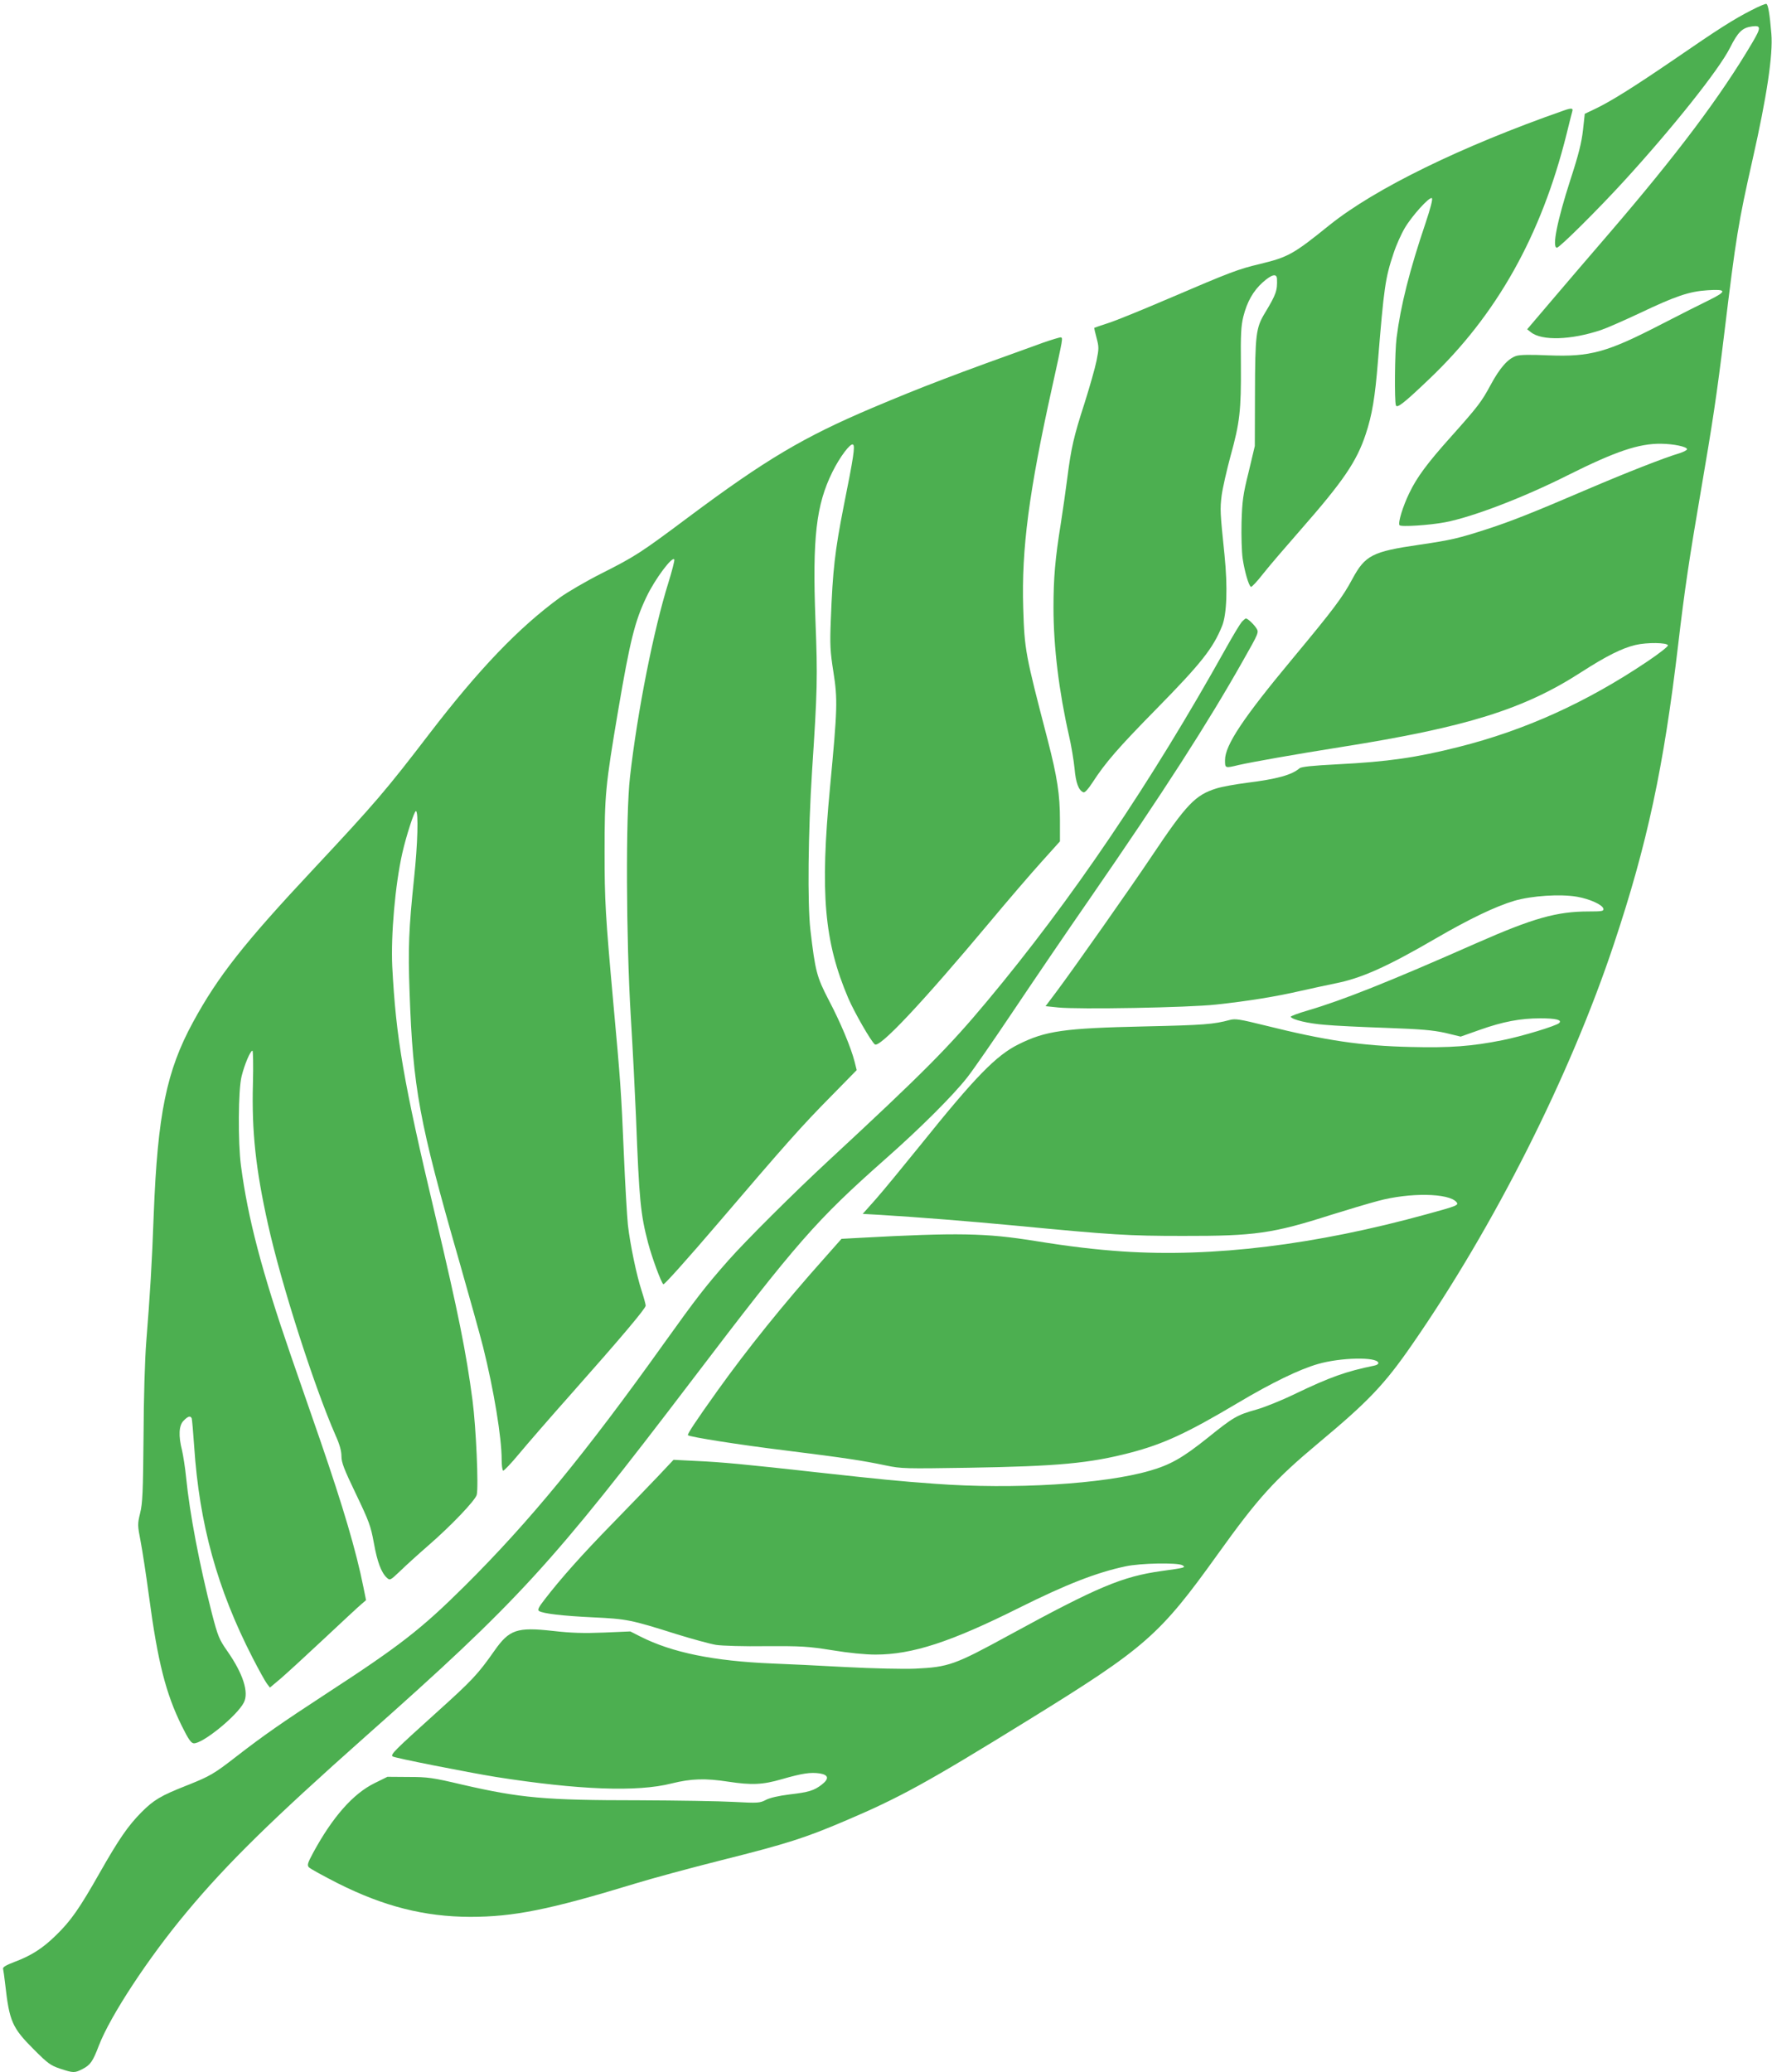
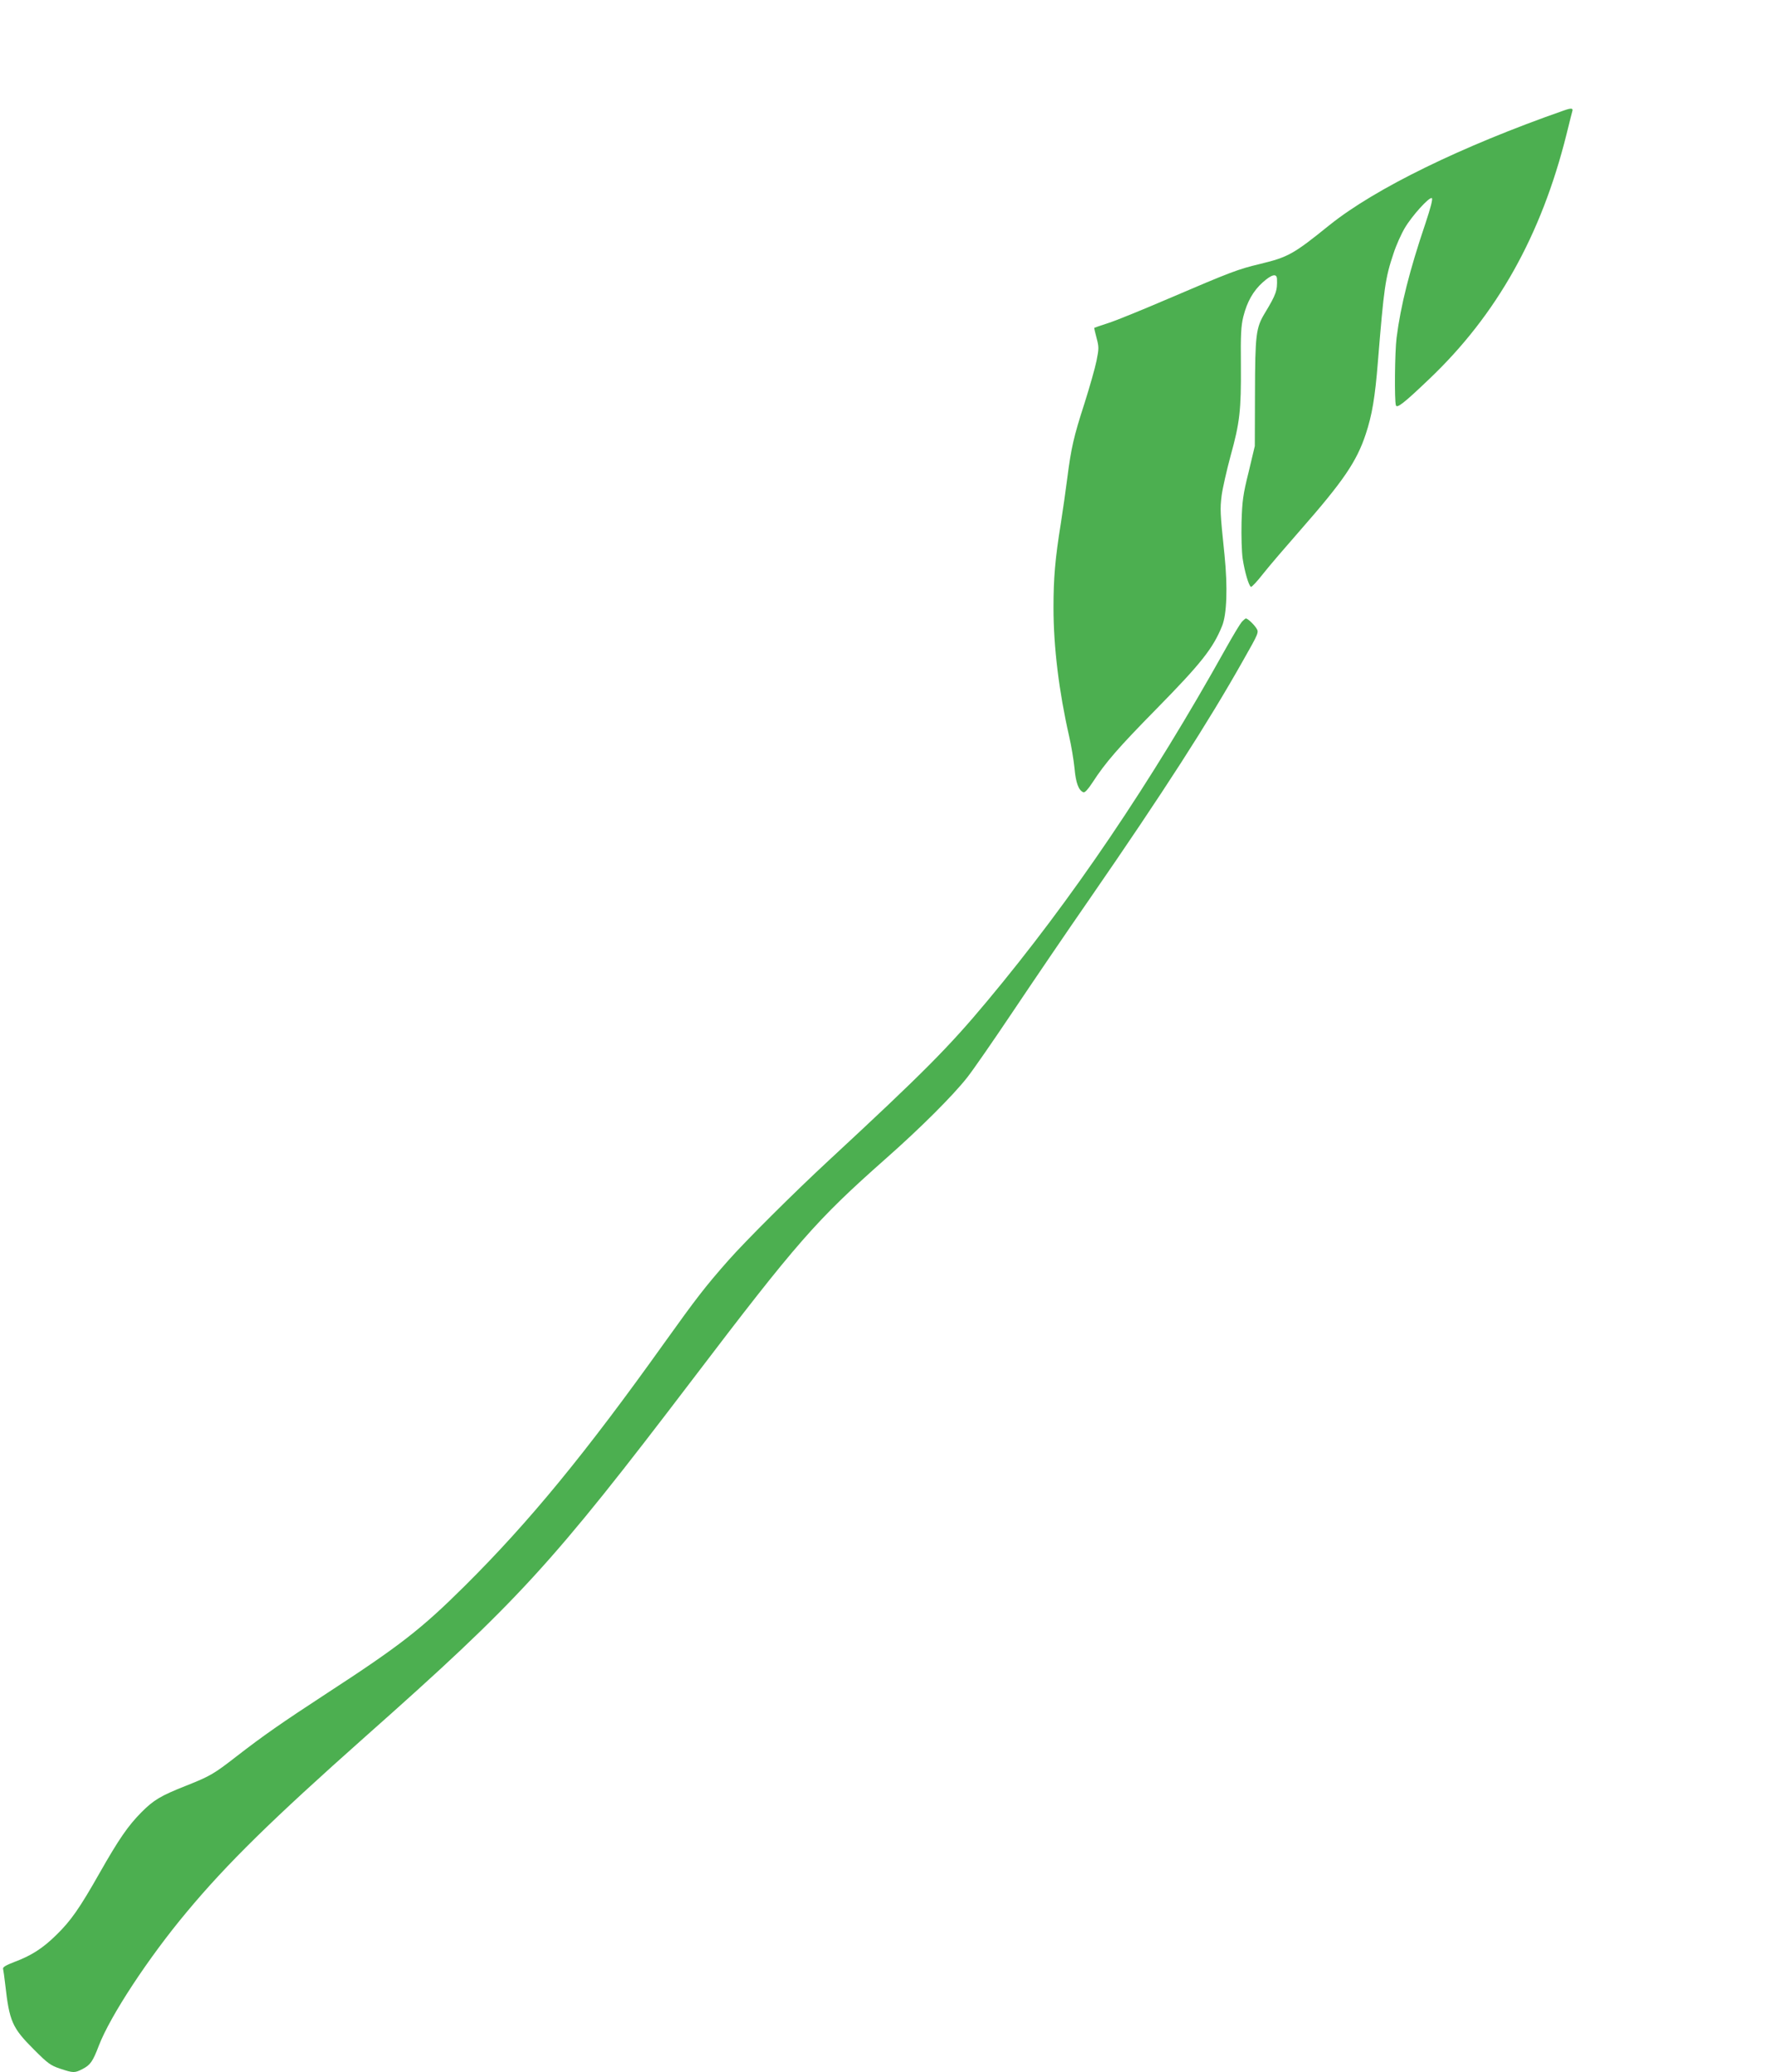
<svg xmlns="http://www.w3.org/2000/svg" version="1.0" width="1095pt" height="1280pt" viewBox="0 0 1095 1280" preserveAspectRatio="xMidYMid meet">
  <g transform="translate(0,1280) scale(0.1,-0.1)" fill="#4caf50" stroke="none">
-     <path d="M10825 12738 c-114 -58 -209 -119 -475 -302 -249 -170 -396 -263 -496 -310 l-61 -29 -11 -101 c-9 -78 -27 -151 -78 -307 -81 -251 -115 -419 -83 -419 16 0 251 233 413 410 302 330 588 689 656 824 50 99 76 125 138 133 55 7 55 -8 0 -101 -196 -332 -462 -686 -883 -1176 -116 -135 -278 -323 -359 -419 l-149 -175 23 -18 c67 -54 248 -49 435 14 33 11 140 58 238 104 221 105 306 134 418 141 119 8 122 -6 12 -60 -48 -23 -180 -90 -293 -148 -342 -177 -443 -204 -702 -194 -114 5 -177 4 -200 -4 -50 -17 -100 -73 -158 -181 -55 -102 -77 -131 -244 -318 -147 -164 -211 -251 -257 -347 -40 -82 -71 -183 -61 -199 7 -12 188 0 282 18 169 32 485 153 759 291 294 147 439 196 576 194 77 -1 160 -18 160 -34 0 -5 -20 -16 -45 -24 -100 -30 -329 -120 -570 -223 -336 -144 -469 -197 -620 -246 -176 -57 -222 -68 -420 -97 -290 -42 -334 -65 -413 -211 -61 -114 -116 -187 -367 -489 -309 -371 -420 -538 -420 -630 0 -51 -1 -51 86 -30 80 18 349 66 634 111 771 122 1127 233 1481 462 157 101 252 148 335 168 73 17 195 15 201 -2 2 -7 -56 -52 -129 -101 -375 -252 -755 -424 -1165 -527 -262 -66 -435 -91 -748 -107 -155 -8 -225 -15 -235 -25 -48 -41 -139 -66 -323 -89 -70 -9 -155 -24 -190 -35 -131 -41 -184 -96 -401 -420 -127 -190 -481 -693 -588 -836 l-67 -89 77 -8 c124 -13 806 -1 977 18 195 21 370 49 525 85 69 15 162 36 208 45 162 31 323 103 627 280 207 120 368 197 483 231 107 31 282 43 387 25 80 -14 158 -50 163 -74 3 -15 -8 -17 -91 -17 -197 0 -342 -41 -692 -195 -543 -240 -828 -353 -1042 -416 -62 -18 -110 -36 -107 -40 11 -18 108 -41 209 -49 61 -6 232 -14 380 -19 219 -8 288 -14 366 -31 l95 -23 116 41 c146 52 254 72 377 72 96 0 135 -10 116 -29 -19 -18 -230 -82 -350 -106 -190 -38 -323 -48 -568 -42 -307 7 -527 40 -900 133 -154 38 -183 43 -217 34 -100 -27 -161 -32 -525 -40 -501 -11 -613 -27 -782 -111 -137 -68 -267 -201 -602 -618 -109 -135 -234 -287 -279 -338 l-81 -91 107 -6 c245 -15 545 -39 832 -66 605 -58 702 -64 1040 -64 444 -1 555 15 915 130 99 31 230 70 290 86 196 53 438 49 485 -7 16 -19 3 -24 -180 -74 -692 -191 -1324 -268 -1882 -231 -173 12 -325 30 -543 65 -306 49 -474 52 -1083 19 l-112 -6 -108 -122 c-250 -280 -476 -561 -659 -817 -135 -189 -187 -268 -182 -274 12 -11 314 -59 609 -95 360 -45 467 -61 615 -92 95 -20 119 -20 510 -14 550 9 747 27 1000 93 203 53 349 120 665 308 207 123 379 207 495 240 139 40 360 45 372 8 3 -7 -8 -15 -24 -18 -176 -36 -274 -71 -493 -176 -80 -39 -185 -81 -234 -95 -122 -34 -144 -47 -303 -175 -154 -123 -230 -167 -360 -204 -283 -82 -840 -116 -1325 -80 -233 17 -312 25 -723 70 -448 50 -597 64 -754 71 l-139 7 -98 -104 c-54 -57 -182 -189 -284 -294 -183 -187 -317 -338 -414 -464 -38 -49 -46 -65 -35 -72 26 -16 145 -30 334 -39 210 -10 234 -15 516 -104 97 -30 207 -60 243 -66 37 -6 175 -10 309 -8 220 1 257 -1 409 -25 102 -17 206 -27 268 -27 227 0 464 77 890 290 289 144 476 217 655 255 92 20 320 24 351 7 25 -14 17 -16 -129 -36 -242 -34 -393 -97 -943 -397 -335 -183 -372 -196 -579 -206 -73 -3 -261 1 -430 10 -165 9 -370 19 -455 22 -359 15 -616 67 -812 166 l-63 32 -163 -7 c-125 -5 -199 -3 -314 10 -224 25 -271 9 -364 -124 -102 -145 -135 -180 -358 -381 -263 -237 -283 -258 -270 -270 9 -9 466 -99 639 -127 510 -80 873 -94 1085 -40 121 30 208 33 350 11 145 -22 213 -19 330 15 129 37 178 44 235 36 56 -9 60 -33 12 -70 -47 -36 -79 -46 -199 -60 -66 -8 -122 -21 -146 -34 -37 -19 -48 -20 -198 -12 -88 5 -350 9 -584 10 -584 0 -734 14 -1095 97 -182 43 -212 47 -330 47 l-131 1 -79 -39 c-133 -65 -260 -209 -381 -432 -32 -60 -37 -74 -26 -87 7 -9 88 -53 180 -100 285 -143 535 -206 817 -207 269 0 490 44 1018 205 97 30 340 96 539 146 399 100 514 137 758 241 341 145 507 236 1140 627 719 444 805 519 1165 1021 251 350 350 459 625 689 306 255 406 360 576 606 507 731 977 1662 1248 2477 205 614 307 1089 396 1845 40 342 70 540 140 948 73 425 100 603 145 975 73 602 87 685 175 1075 88 389 127 648 116 777 -10 121 -20 181 -31 184 -5 2 -46 -15 -90 -38z" />
    <path d="M9665 12118 c-635 -222 -1167 -482 -1449 -708 -223 -180 -255 -198 -428 -240 -138 -33 -178 -48 -573 -217 -154 -66 -318 -133 -365 -148 -47 -15 -86 -29 -88 -30 -1 -1 5 -29 14 -62 15 -56 15 -66 0 -141 -9 -45 -43 -164 -75 -265 -66 -204 -82 -274 -106 -462 -9 -71 -27 -197 -40 -280 -35 -217 -45 -336 -45 -519 0 -243 34 -518 96 -791 14 -60 29 -151 34 -201 8 -90 25 -136 55 -148 9 -3 29 19 57 62 79 122 160 215 393 452 277 282 351 375 407 514 29 71 35 238 15 436 -28 270 -28 284 -18 369 6 45 31 155 55 244 57 206 66 280 64 562 -2 189 1 242 15 299 23 92 61 159 120 212 55 49 86 57 88 22 3 -73 -5 -96 -75 -212 -55 -91 -60 -132 -61 -496 l-1 -325 -38 -160 c-35 -140 -40 -179 -44 -311 -2 -86 1 -183 7 -225 12 -79 37 -166 51 -174 4 -3 39 34 77 83 38 48 141 168 228 267 264 301 348 423 404 592 40 120 58 228 76 453 37 454 45 512 96 664 16 50 48 121 70 158 45 76 152 194 167 184 7 -4 -8 -61 -39 -154 -99 -292 -154 -511 -179 -709 -11 -85 -14 -391 -4 -417 7 -19 49 13 205 162 418 397 693 887 849 1512 17 69 33 133 36 143 6 19 -6 21 -51 5z" />
-     <path d="M6445 10683 c-552 -198 -741 -270 -1056 -403 -424 -180 -657 -318 -1133 -673 -297 -222 -329 -243 -541 -350 -93 -47 -208 -114 -255 -148 -256 -187 -500 -442 -805 -839 -272 -355 -338 -432 -715 -835 -434 -463 -594 -667 -748 -950 -163 -300 -218 -567 -242 -1185 -11 -304 -23 -499 -46 -785 -9 -114 -16 -351 -17 -590 -3 -340 -6 -411 -21 -471 -17 -70 -16 -75 3 -175 11 -57 34 -207 51 -334 55 -413 105 -607 204 -807 38 -77 56 -104 72 -106 51 -7 268 168 311 252 32 63 -5 178 -102 317 -51 73 -58 90 -95 231 -78 306 -138 620 -160 843 -6 61 -18 135 -25 166 -23 90 -20 155 10 184 27 28 43 32 50 13 2 -7 9 -85 15 -173 32 -479 142 -879 361 -1305 38 -74 78 -146 88 -159 l19 -25 69 58 c37 32 158 143 268 246 110 103 213 199 229 212 l28 24 -17 84 c-44 219 -123 487 -265 900 -51 146 -132 382 -182 525 -181 525 -266 849 -309 1175 -19 146 -17 469 4 552 18 73 54 158 67 158 4 0 6 -91 3 -203 -8 -295 17 -528 93 -869 82 -370 285 -1002 418 -1305 25 -55 36 -96 36 -128 0 -39 16 -80 90 -234 81 -169 91 -197 110 -300 21 -118 46 -185 81 -217 19 -17 21 -16 82 42 34 33 112 104 172 156 141 122 293 281 301 315 12 47 -4 415 -26 583 -39 296 -87 536 -231 1145 -197 829 -242 1094 -265 1535 -9 195 18 505 62 700 24 106 74 260 84 260 17 0 11 -207 -11 -412 -33 -316 -38 -435 -28 -707 21 -594 59 -800 305 -1655 63 -220 130 -460 149 -535 67 -268 115 -560 115 -696 0 -35 4 -66 9 -69 4 -3 48 43 97 102 49 59 193 225 321 369 315 355 463 531 463 548 0 8 -11 49 -25 92 -31 94 -71 285 -85 408 -5 50 -17 248 -25 440 -16 380 -21 450 -65 930 -49 544 -54 631 -54 935 0 347 5 406 84 872 73 429 103 551 174 699 52 111 164 260 173 232 2 -6 -14 -69 -36 -140 -92 -293 -193 -803 -238 -1203 -27 -235 -24 -1000 5 -1480 12 -195 26 -472 32 -615 20 -522 28 -603 75 -783 25 -93 79 -240 94 -255 5 -5 154 162 332 370 424 496 522 607 708 795 l155 158 -13 52 c-22 87 -88 245 -161 383 -73 141 -82 175 -112 430 -19 163 -14 606 10 980 33 503 35 579 21 935 -19 508 4 711 105 915 46 93 111 179 127 169 14 -8 4 -76 -57 -379 -55 -281 -68 -393 -80 -705 -6 -153 -4 -193 16 -320 27 -172 25 -227 -21 -715 -62 -654 -36 -951 113 -1301 38 -88 139 -264 164 -285 29 -24 290 253 711 756 110 132 253 298 317 369 l116 129 0 131 c0 159 -17 267 -76 496 -138 530 -143 554 -151 815 -11 364 35 716 179 1365 68 308 67 302 53 306 -5 1 -55 -14 -110 -33z" />
    <path d="M7673 8958 c-11 -13 -55 -86 -98 -163 -463 -830 -952 -1553 -1476 -2180 -236 -283 -394 -442 -979 -984 -215 -199 -513 -496 -619 -616 -144 -163 -199 -235 -396 -510 -487 -682 -833 -1104 -1234 -1502 -266 -264 -399 -368 -851 -662 -277 -181 -391 -260 -560 -391 -138 -107 -161 -121 -310 -180 -159 -63 -200 -88 -276 -164 -82 -83 -138 -163 -259 -376 -123 -217 -177 -294 -265 -380 -85 -84 -155 -129 -262 -169 -50 -19 -72 -32 -69 -42 2 -8 8 -50 13 -94 26 -232 43 -270 178 -405 85 -85 102 -98 162 -118 82 -27 89 -27 138 -2 48 25 63 45 101 145 71 184 306 542 543 825 249 299 529 573 1101 1081 950 842 1151 1061 2025 2209 646 849 763 982 1190 1360 218 192 420 394 507 505 35 44 161 226 281 405 120 179 334 494 477 700 456 660 730 1086 946 1469 97 171 99 175 83 200 -16 25 -53 60 -65 61 -3 0 -15 -10 -26 -22z" />
  </g>
</svg>